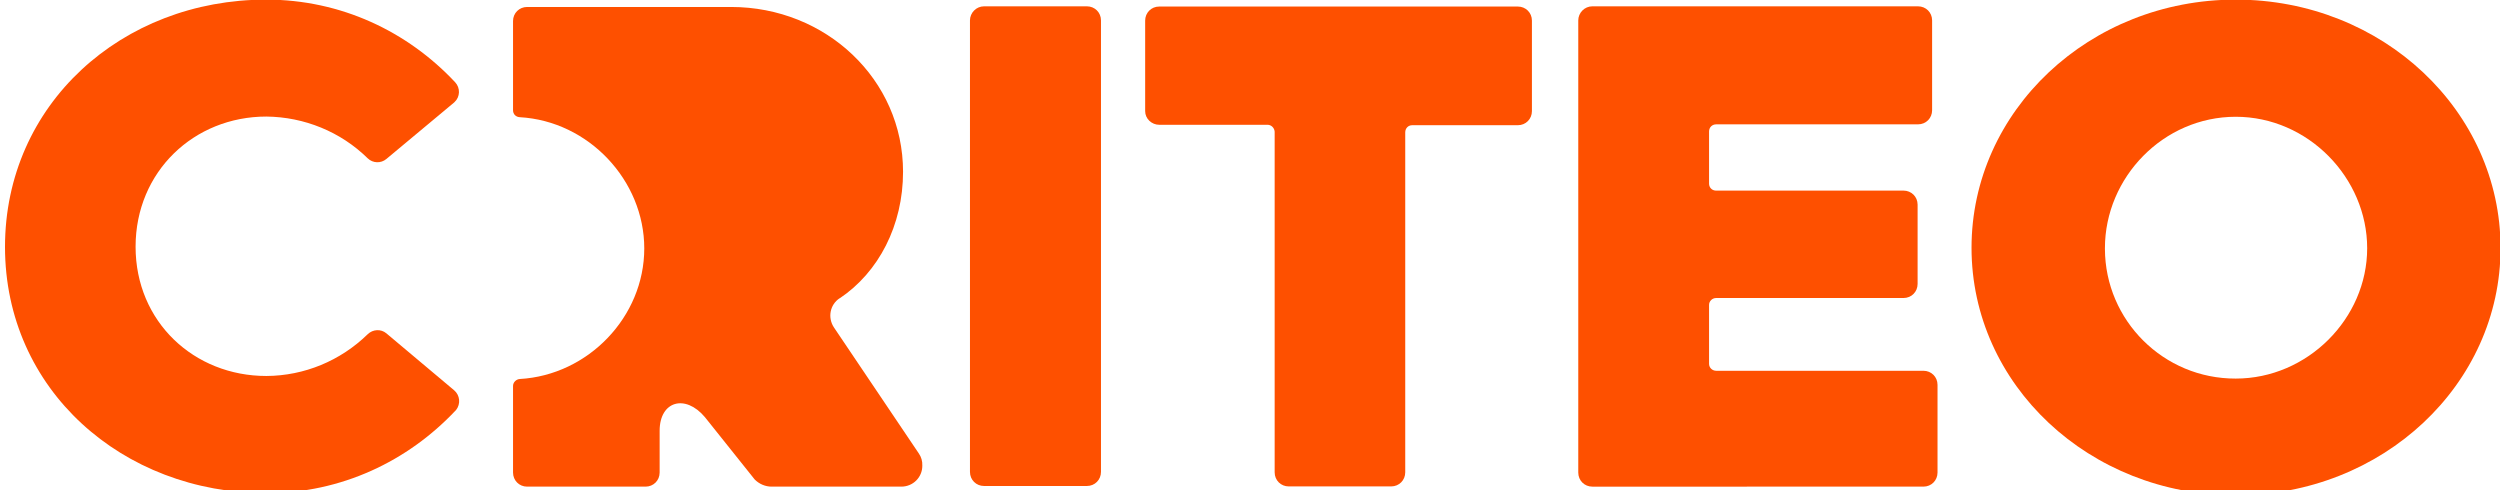
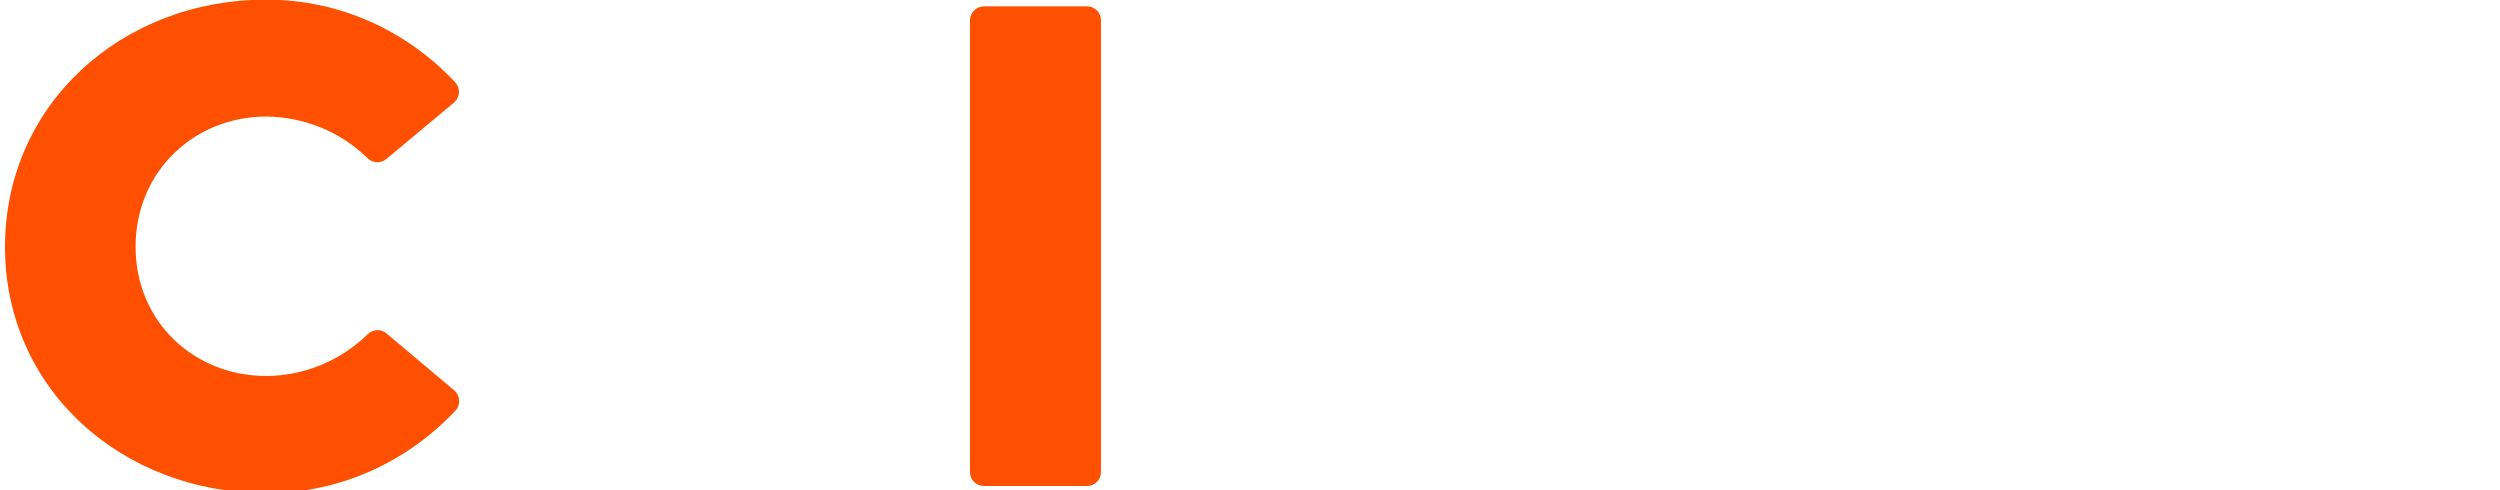
<svg xmlns="http://www.w3.org/2000/svg" xmlns:ns1="http://www.inkscape.org/namespaces/inkscape" xmlns:ns2="http://sodipodi.sourceforge.net/DTD/sodipodi-0.dtd" version="1.1" id="Layer_1" ns1:version="0.92.3 (2405546, 2018-03-11)" ns2:docname="criteologo.svg" x="0px" y="0px" viewBox="0 0 324.4 63.6" style="enable-background:new 0 0 324.4 63.6;" xml:space="preserve">
  <style type="text/css">
	.st0{fill:#FE5000;}
</style>
  <ns2:namedview bordercolor="#666666" borderopacity="1" gridtolerance="10" guidetolerance="10" id="namedview50" ns1:current-layer="Layer_1" ns1:cx="187.03551" ns1:cy="30.966144" ns1:pageopacity="0" ns1:pageshadow="2" ns1:window-height="706" ns1:window-maximized="1" ns1:window-width="1366" ns1:window-x="-8" ns1:window-y="-8" ns1:zoom="2.9293108" objecttolerance="10" pagecolor="#ffffff" showgrid="false">
	</ns2:namedview>
  <g id="Layer_2_1_" transform="matrix(0.281,0,0,0.281,-60.103,-57.009)">
    <g id="Layer_1-2">
-       <path id="path35" ns1:connector-curvature="0" class="st0" d="M638.2,412.3L599,354.1c-3-4.5-1.9-10.5,2.6-13.5    c0,0,0,0,0.1,0c17.9-12,29.2-33.6,29.2-58.4c0-42.6-35.6-76.1-79.4-76.1h-94.2c-3.6,0-6.5,2.8-6.5,6.5l0,0v41.2    c0,1.8,1.3,3.1,3.1,3.2c31.8,1.8,57.5,29.2,57.5,60.6c0,31.6-25.9,58.5-57.5,60.3c-1.6,0.1-3.1,1.5-3.1,3.2v40    c0,3.6,2.8,6.5,6.5,6.5h54.7c3.6,0,6.5-2.8,6.5-6.5l0,0v-19.3c0-13.7,11.8-17.1,20.9-6.3l23,28.8c2.1,2.1,4.9,3.3,7.8,3.3h59.9    c5.4,0,9.7-4.3,9.7-9.6C639.9,415.8,639.3,413.9,638.2,412.3z" />
      <path id="path37" ns1:connector-curvature="0" class="st0" d="M668.3,205.8h47.5c3.6,0,6.5,2.8,6.5,6.5v208.5    c0,3.6-2.8,6.5-6.5,6.5l0,0h-47.5c-3.6,0-6.5-2.8-6.5-6.5V212.3C661.8,208.8,664.7,205.8,668.3,205.8z" />
-       <path id="path39" ns1:connector-curvature="0" class="st0" d="M799.2,260.5h-50c-3.5,0-6.5-2.8-6.5-6.3v-41.8    c0-3.6,2.8-6.5,6.5-6.5h165.6c3.6,0,6.5,2.8,6.5,6.5v41.8c0,3.6-2.8,6.5-6.5,6.5l0,0h-48.8c-1.8,0-3.2,1.4-3.2,3.3v157    c0,3.6-2.8,6.5-6.5,6.5l0,0H809c-3.6,0-6.5-2.8-6.5-6.5V263.7C802.4,262,801,260.5,799.2,260.5L799.2,260.5z" />
-       <path id="path41" ns1:connector-curvature="0" class="st0" d="M949.2,205.8h150.4c3.6,0,6.5,2.8,6.5,6.5v41.5    c0,3.6-2.8,6.5-6.5,6.5l0,0h-93.2c-1.9,0-3.3,1.4-3.3,3.3v24.1c0,1.8,1.4,3.2,3.2,3.2c0,0,0,0,0.1,0h86.5c3.6,0,6.5,2.8,6.5,6.5    v36.6c0,3.6-2.8,6.5-6.5,6.5l0,0h-86.5c-1.8,0-3.3,1.4-3.3,3.2v27.2c0,1.8,1.5,3.2,3.3,3.2h95.7c3.6,0,6.5,2.8,6.5,6.5v40.5    c0,3.6-2.8,6.5-6.5,6.5l0,0H949.2c-3.6,0-6.5-2.8-6.5-6.5l0,0V212.3C942.7,208.8,945.6,205.8,949.2,205.8L949.2,205.8L949.2,205.8    z" />
-       <path id="path43" ns1:connector-curvature="0" class="st0" d="M1246.3,202.7c-67.6,0-122,51.4-122,114.6    s54.4,114.3,122,114.3c67.9,0,122.3-51.2,122.3-114.3C1368.5,254.2,1314.2,202.7,1246.3,202.7z M1246.3,377.7    c-33.3,0.1-60.3-26.8-60.4-59.9c0-0.1,0-0.2,0-0.3c0-32.7,27-60.7,60.4-60.7s60.7,28.2,60.7,60.7    C1307,350,1279.4,377.7,1246.3,377.7z" />
      <path id="path45" ns1:connector-curvature="0" class="st0" d="M336.8,202.7c34.5,0,65.3,14.7,87.3,38.2    c2.4,2.6,2.3,6.7-0.3,9.1c-0.1,0.1-0.1,0.1-0.2,0.2l-31.3,26.1c-2.5,2.1-6.2,2-8.6-0.3c-12.5-12.3-29.3-19.1-46.8-19.3    c-33.4,0-60.4,25.4-60.4,60.1s27,59.7,60.4,59.7c17.5-0.1,34.2-7,46.8-19.3c2.4-2.3,6.1-2.5,8.6-0.4l31.3,26.3    c2.7,2.3,3.1,6.3,0.9,9.1c-0.1,0.1-0.1,0.2-0.2,0.2c-22,23.4-52.8,38.2-87.3,38.2c-66.7,0-120.8-47.9-120.8-113.7    S270.1,202.7,336.8,202.7z" />
    </g>
  </g>
</svg>